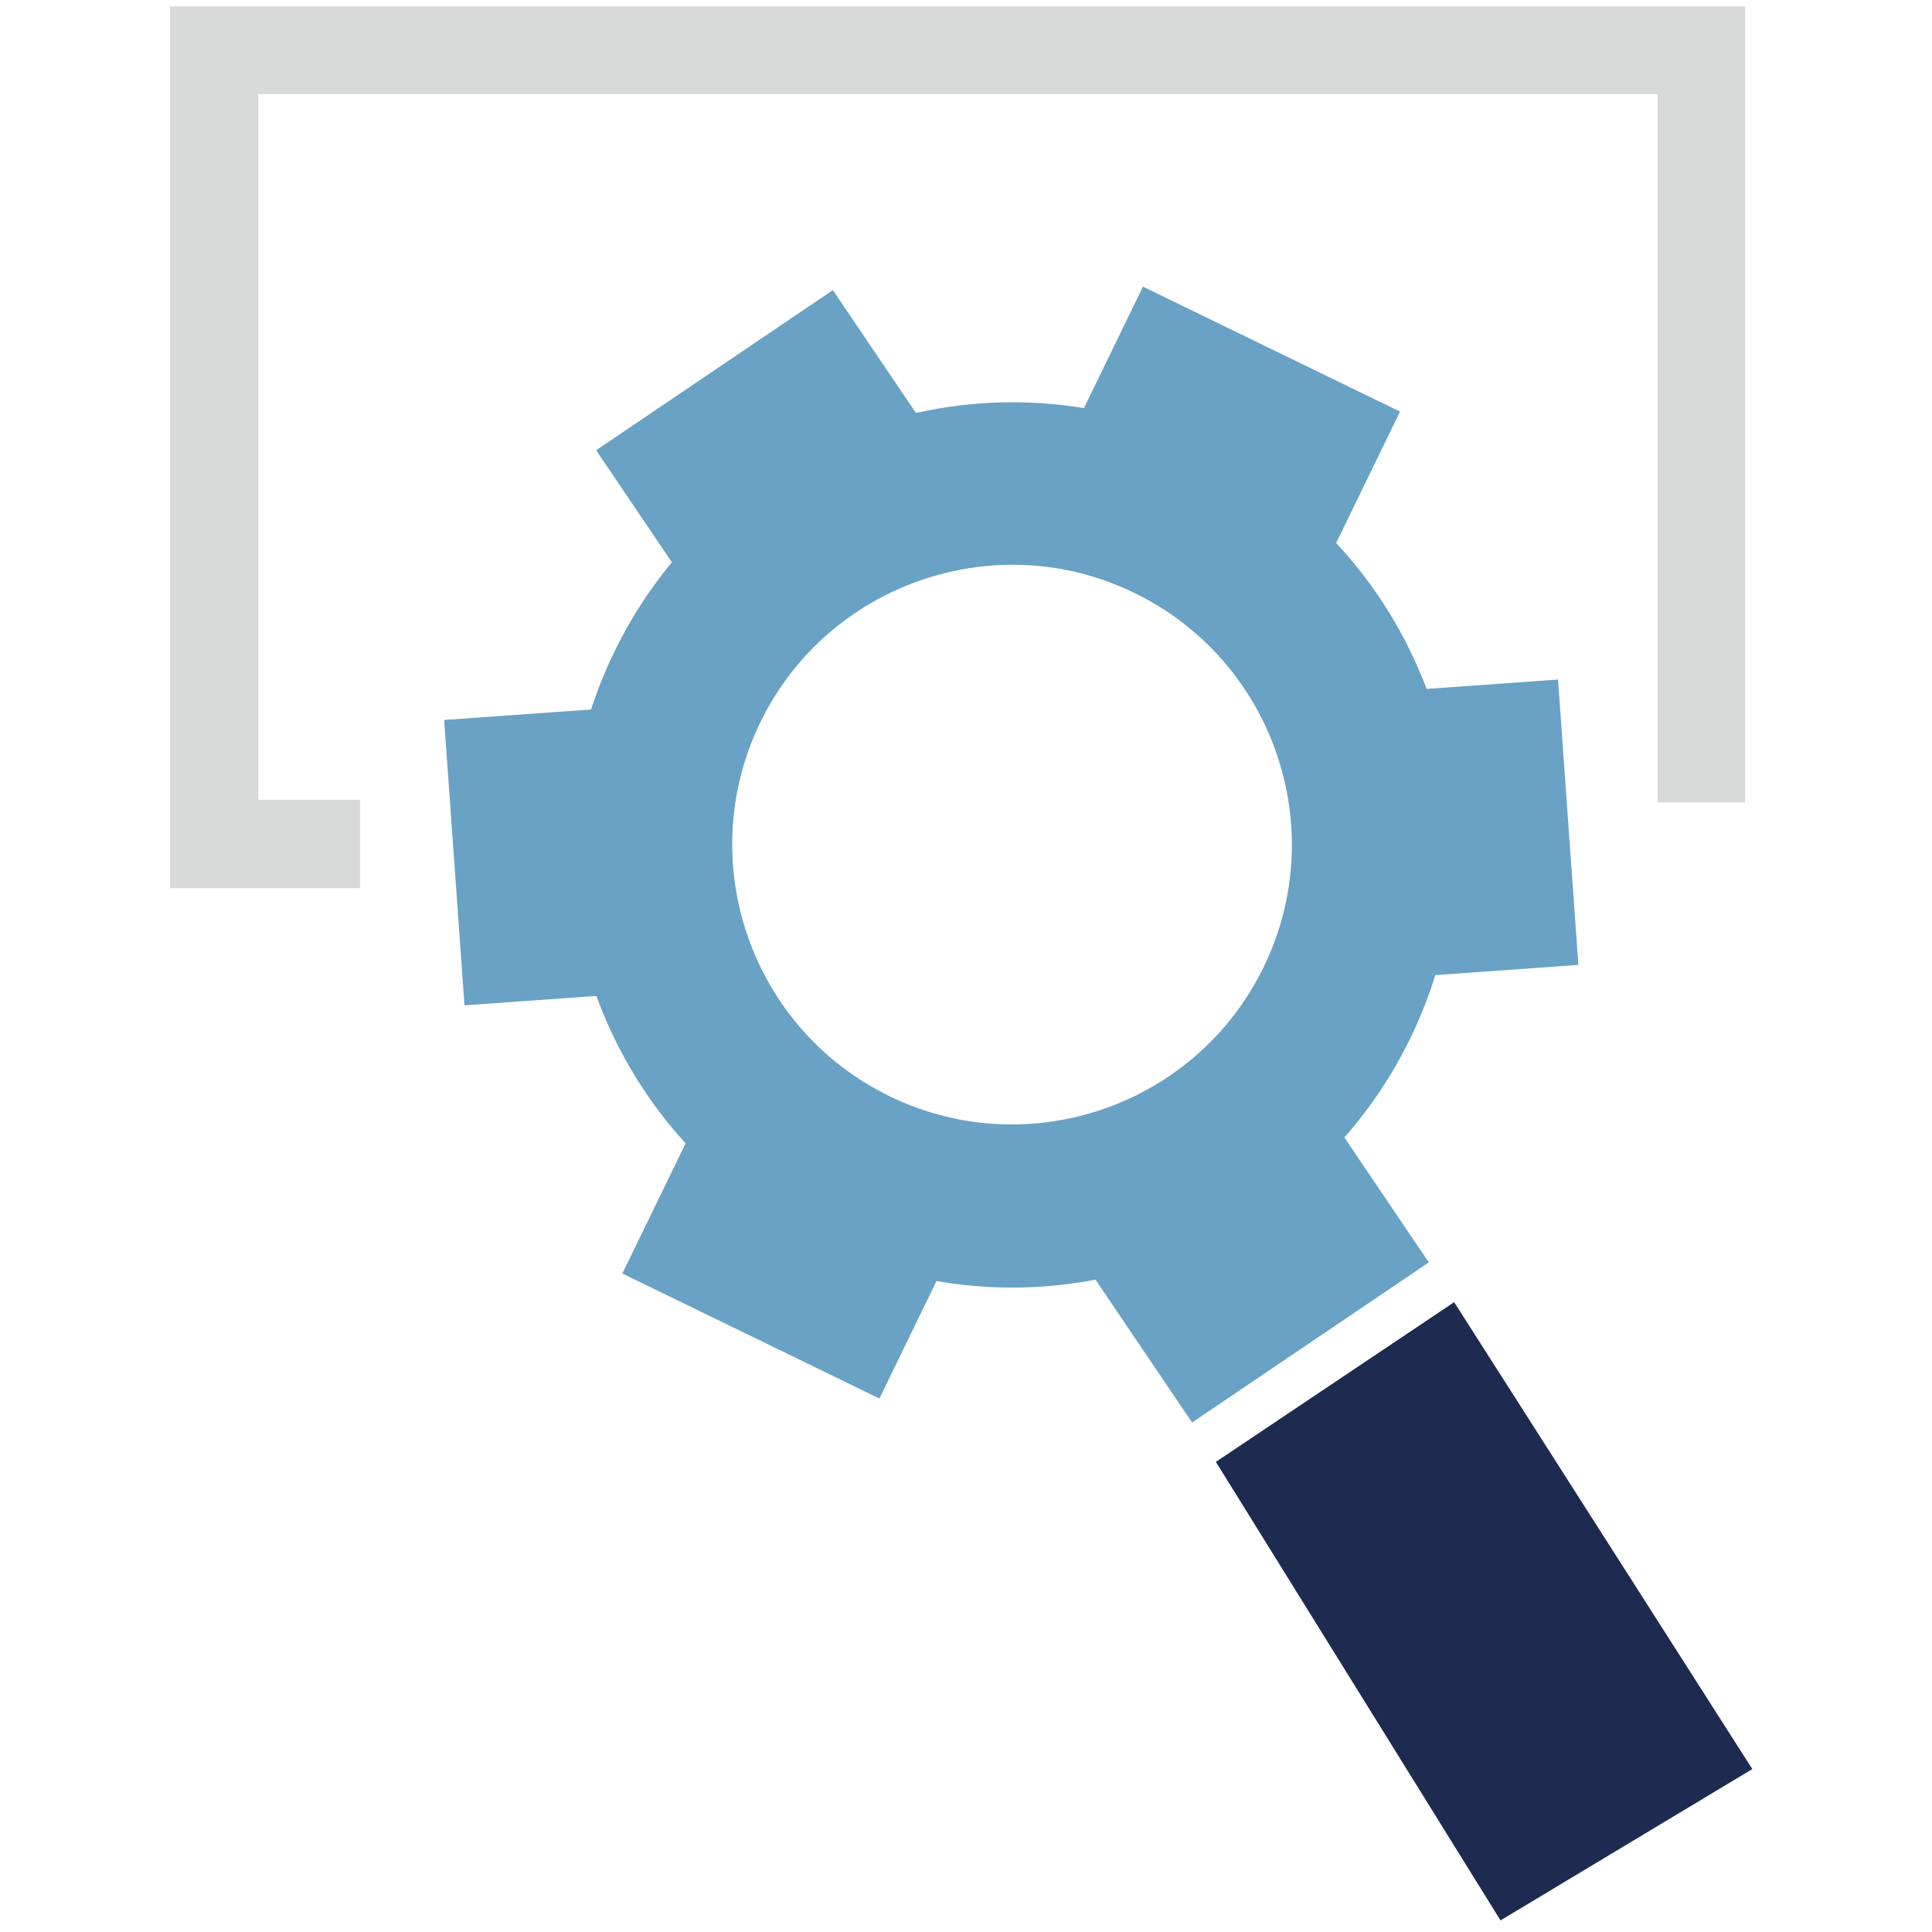
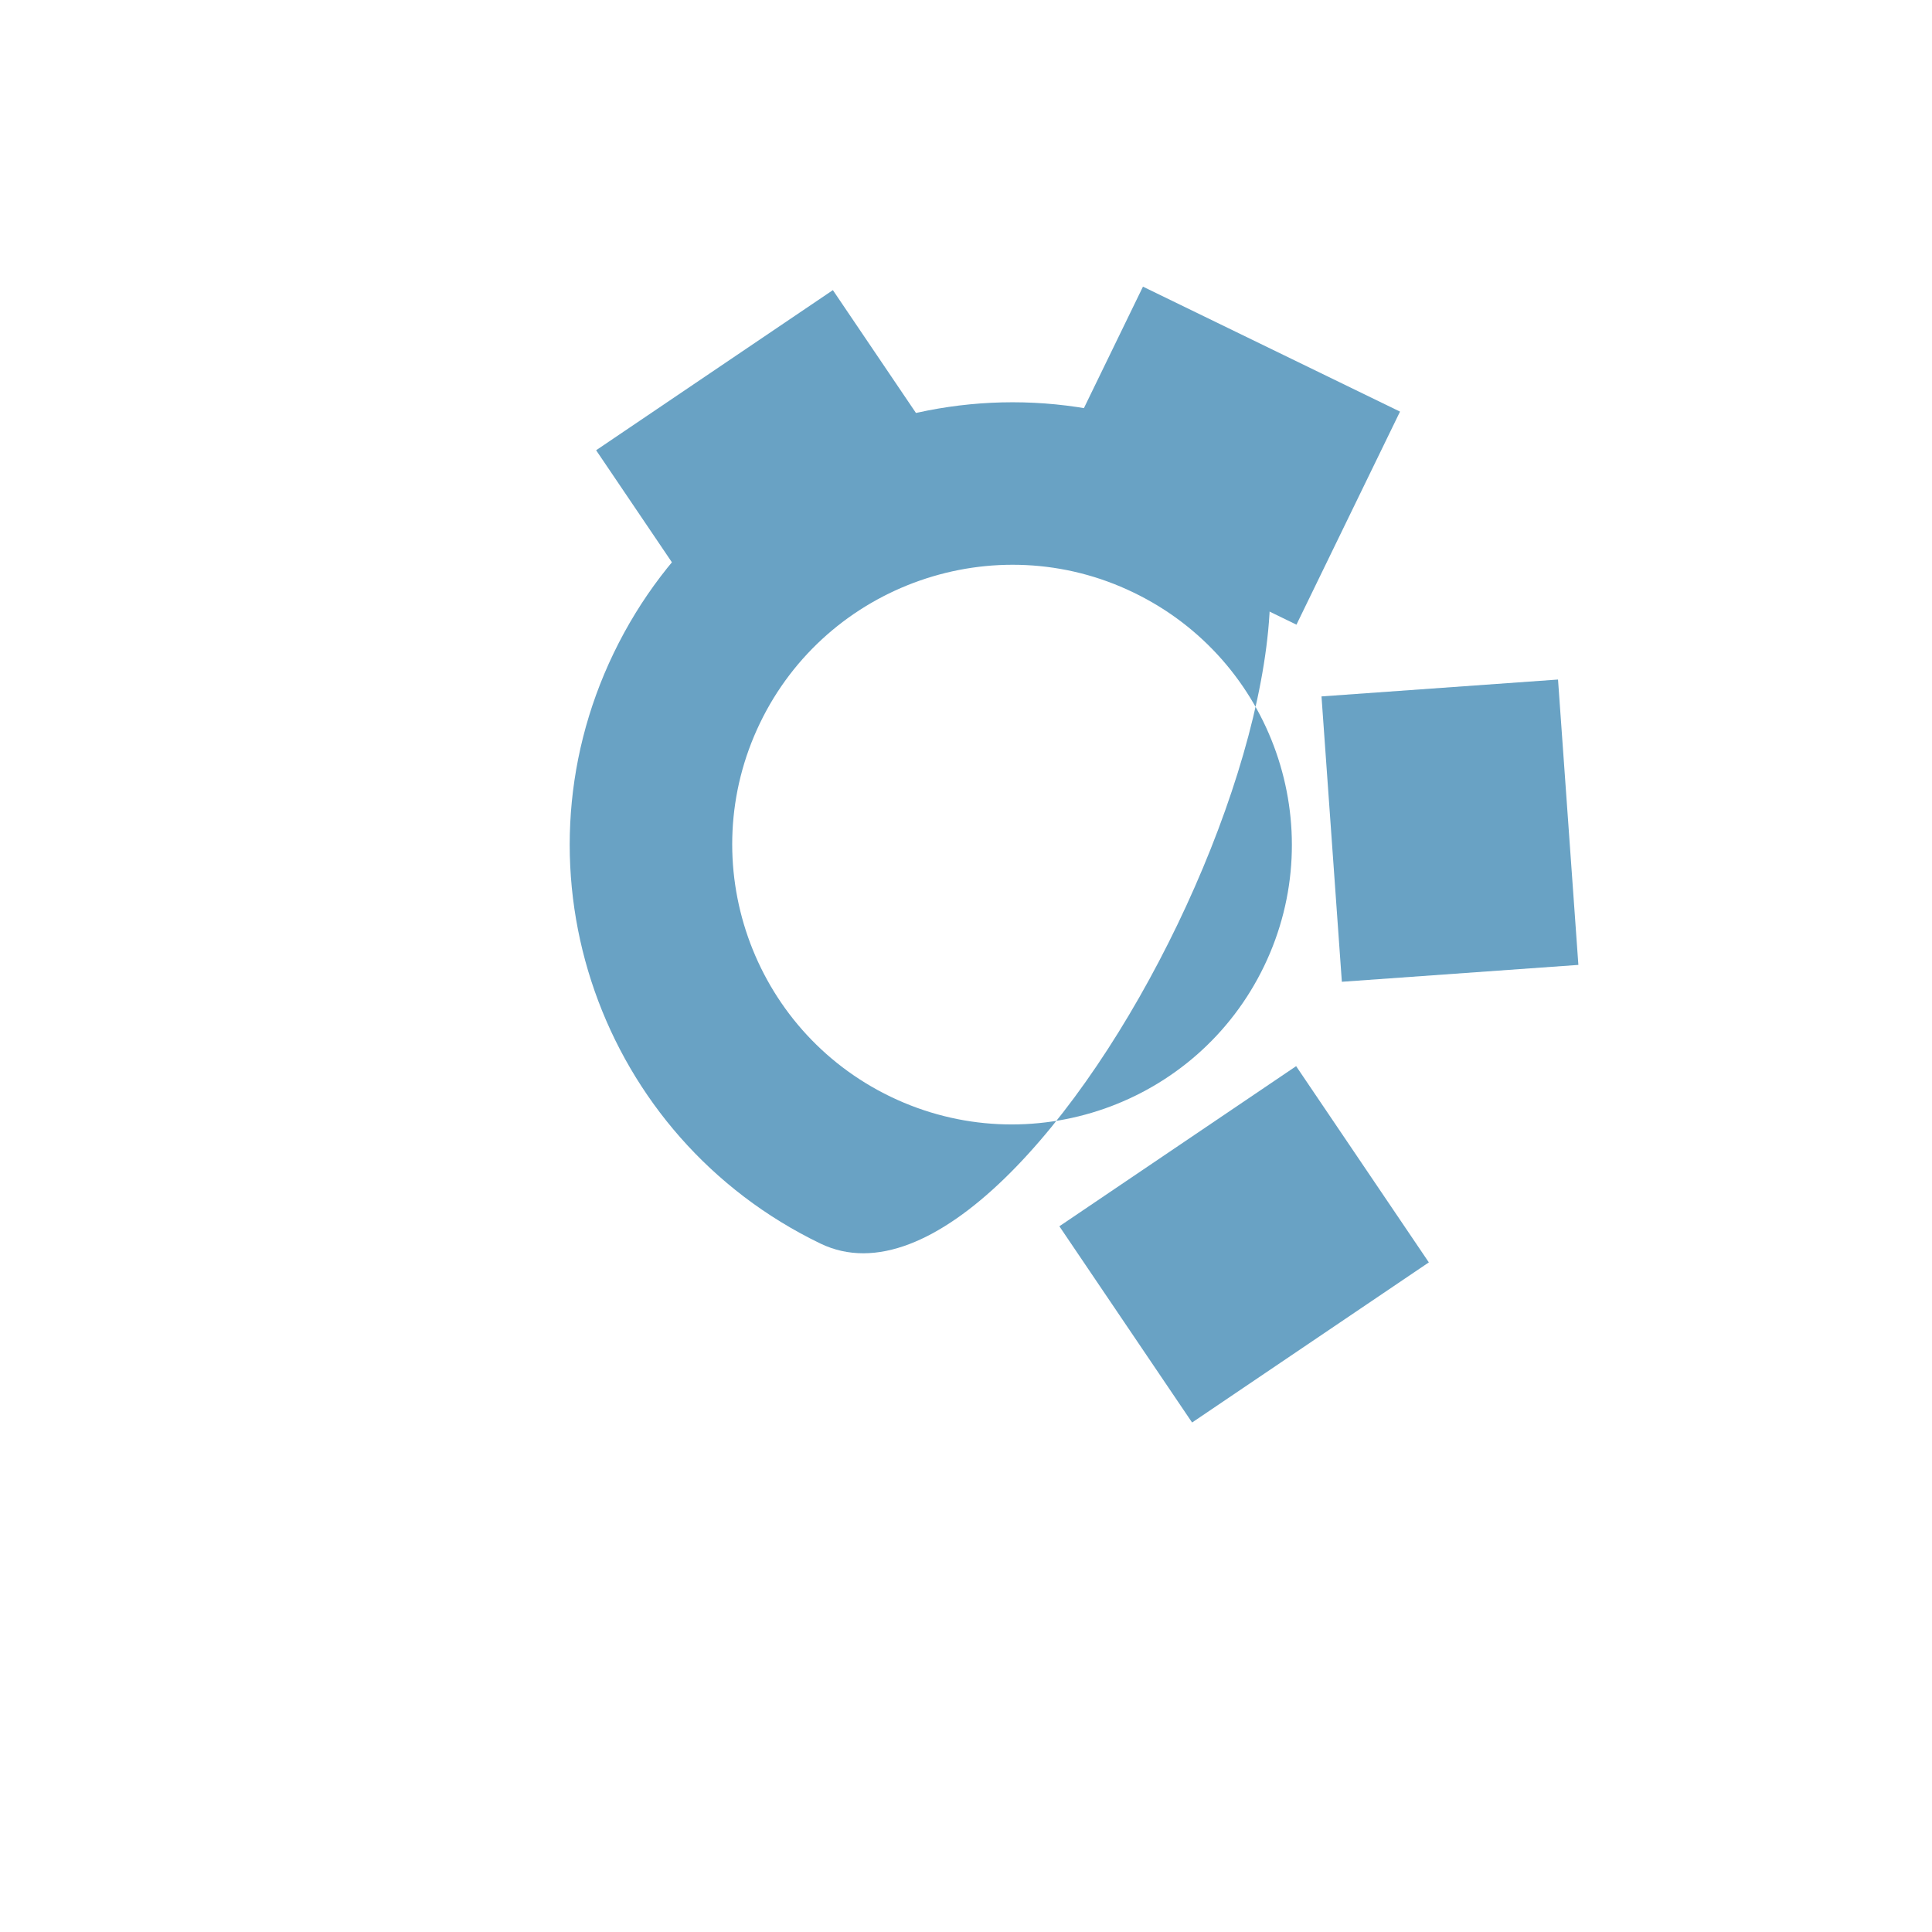
<svg xmlns="http://www.w3.org/2000/svg" version="1.1" id="Layer_1" x="0px" y="0px" viewBox="0 0 300 300" style="enable-background:new 0 0 300 300;" xml:space="preserve">
  <style type="text/css">
	.st0{fill:#D8D9D9;}
	.st1{fill:#69A2C4;}
	.st2{fill:#1D2B51;}
</style>
  <line class="st0" x1="36.9" y1="299.5" x2="261.6" y2="299.5" />
  <g>
-     <path class="st1" d="M176,92c21.6,10.4,30.7,36.4,20.3,58s-36.4,30.7-58,20.3c-21.6-10.4-30.7-36.4-20.3-58S154.5,81.6,176,92    M187,69.3c-34.2-16.5-75.2-2.1-91.7,32.1s-2.1,75.2,32.1,91.7c34.2,16.5,75.2,2.1,91.7-32.1S221.2,85.7,187,69.3L187,69.3z" />
-     <polygon class="st2" points="272.1,274.7 225.8,202.2 188.8,227 233,298.2  " />
+     <path class="st1" d="M176,92c21.6,10.4,30.7,36.4,20.3,58s-36.4,30.7-58,20.3c-21.6-10.4-30.7-36.4-20.3-58S154.5,81.6,176,92    M187,69.3c-34.2-16.5-75.2-2.1-91.7,32.1s-2.1,75.2,32.1,91.7S221.2,85.7,187,69.3L187,69.3z" />
    <g>
      <g id="_x3C_Radial_Repeat_x3E__00000031905520001212767110000008002235163607977857_">
        <rect x="203.1" y="110.5" transform="matrix(7.119944e-02 0.998 -0.998 7.119944e-02 337.747 -105.043)" class="st1" width="44.4" height="36.8" />
      </g>
      <g id="_x3C_Radial_Repeat_x3E__00000052105291191038825710000008293696776168042886_">
        <rect x="167.3" y="52.4" transform="matrix(0.899 0.437 -0.437 0.899 49.974 -75.706)" class="st1" width="44.4" height="36.8" />
      </g>
      <g id="_x3C_Radial_Repeat_x3E__00000012442044747257609980000016028920736646341301_">
        <rect x="99.1" y="54.3" transform="matrix(0.828 -0.56 0.56 0.828 -19.897 80.45)" class="st1" width="44.4" height="36.8" />
      </g>
      <g id="_x3C_Radial_Repeat_x3E__00000130626472435372668520000011546808734269747133_">
        <rect x="171.1" y="174.8" transform="matrix(0.828 -0.56 0.56 0.828 -75.06 141.498)" class="st1" width="44.4" height="36.8" />
      </g>
      <g id="_x3C_Radial_Repeat_x3E__00000060748300286772704920000013910430616339307938_">
-         <rect x="66.7" y="114.3" transform="matrix(-7.119944e-02 -0.998 0.998 -7.119944e-02 -37.196 230.813)" class="st1" width="44.4" height="36.8" />
-       </g>
+         </g>
      <g id="_x3C_Radial_Repeat_x3E__00000013894643838474499070000012752541685403019169_">
-         <rect x="102.5" y="172.4" transform="matrix(-0.899 -0.437 0.437 -0.899 153.362 416.938)" class="st1" width="44.4" height="36.8" />
-       </g>
+         </g>
    </g>
    <g>
-       <polygon class="st0" points="55.9,137.9 26.4,137.9 26.4,1 271,1 271,124.6 257.4,124.6 257.4,14.6 40.1,14.6 40.1,124.2     55.9,124.2   " />
-     </g>
+       </g>
  </g>
</svg>